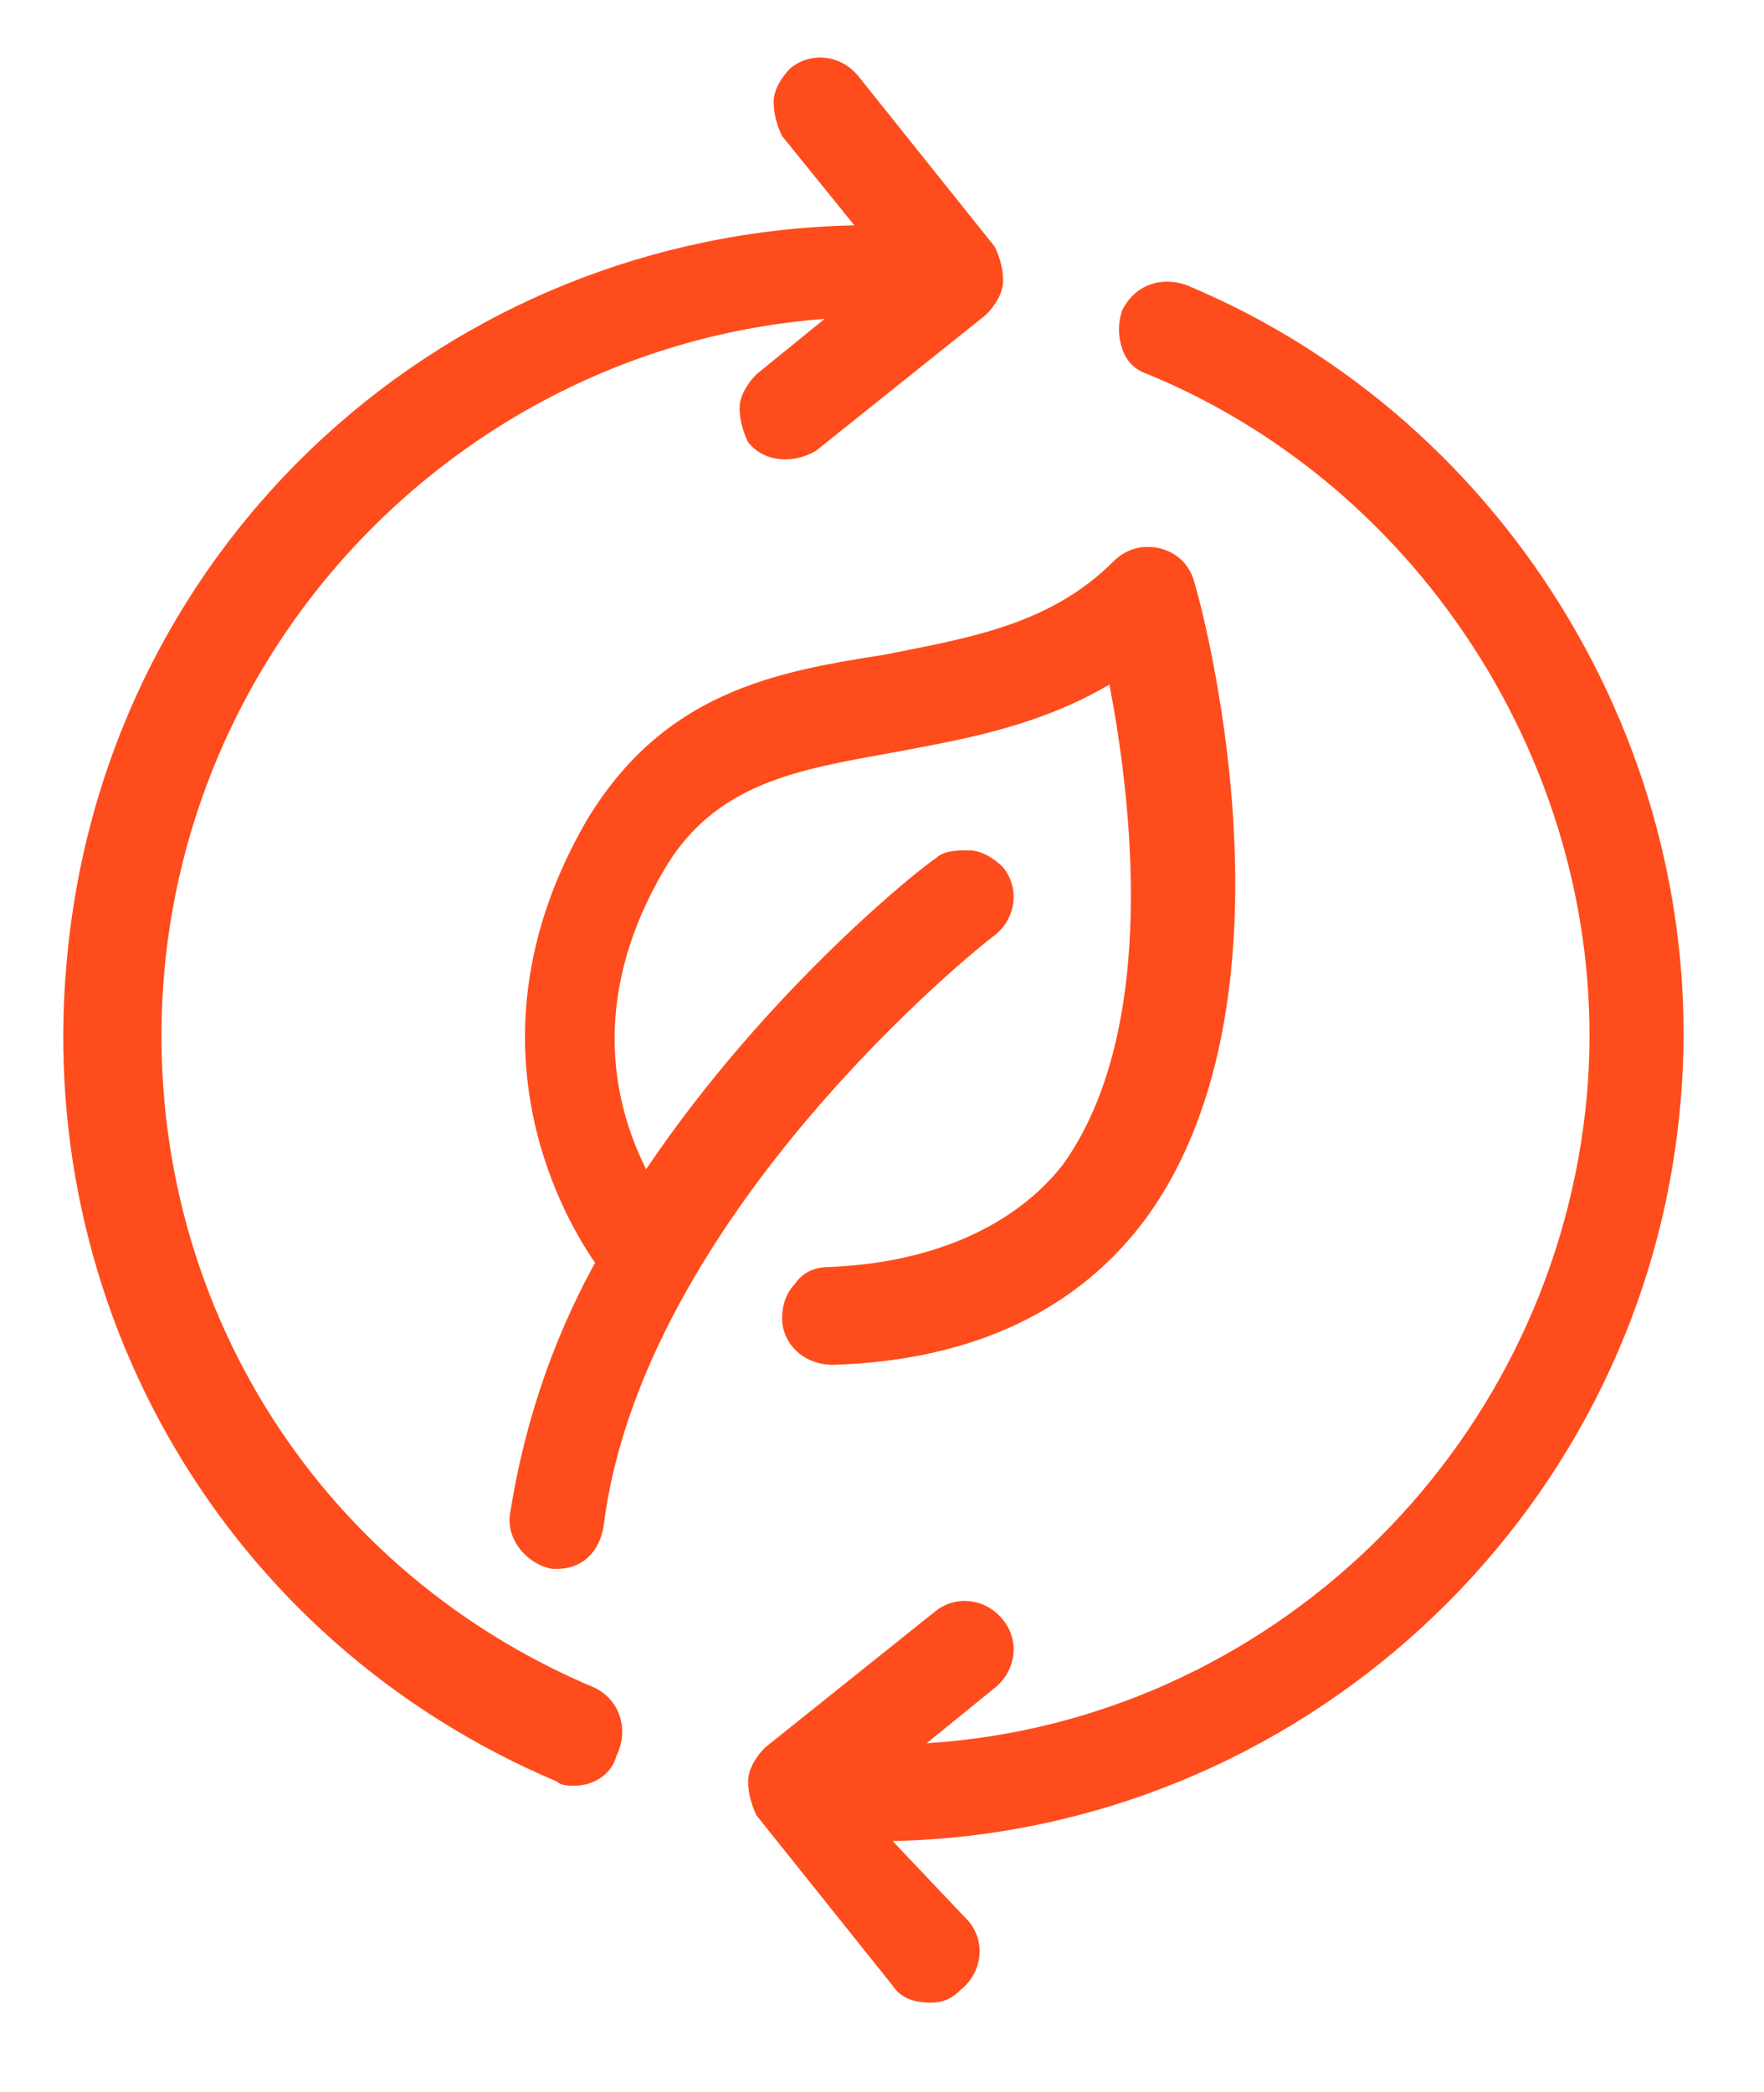
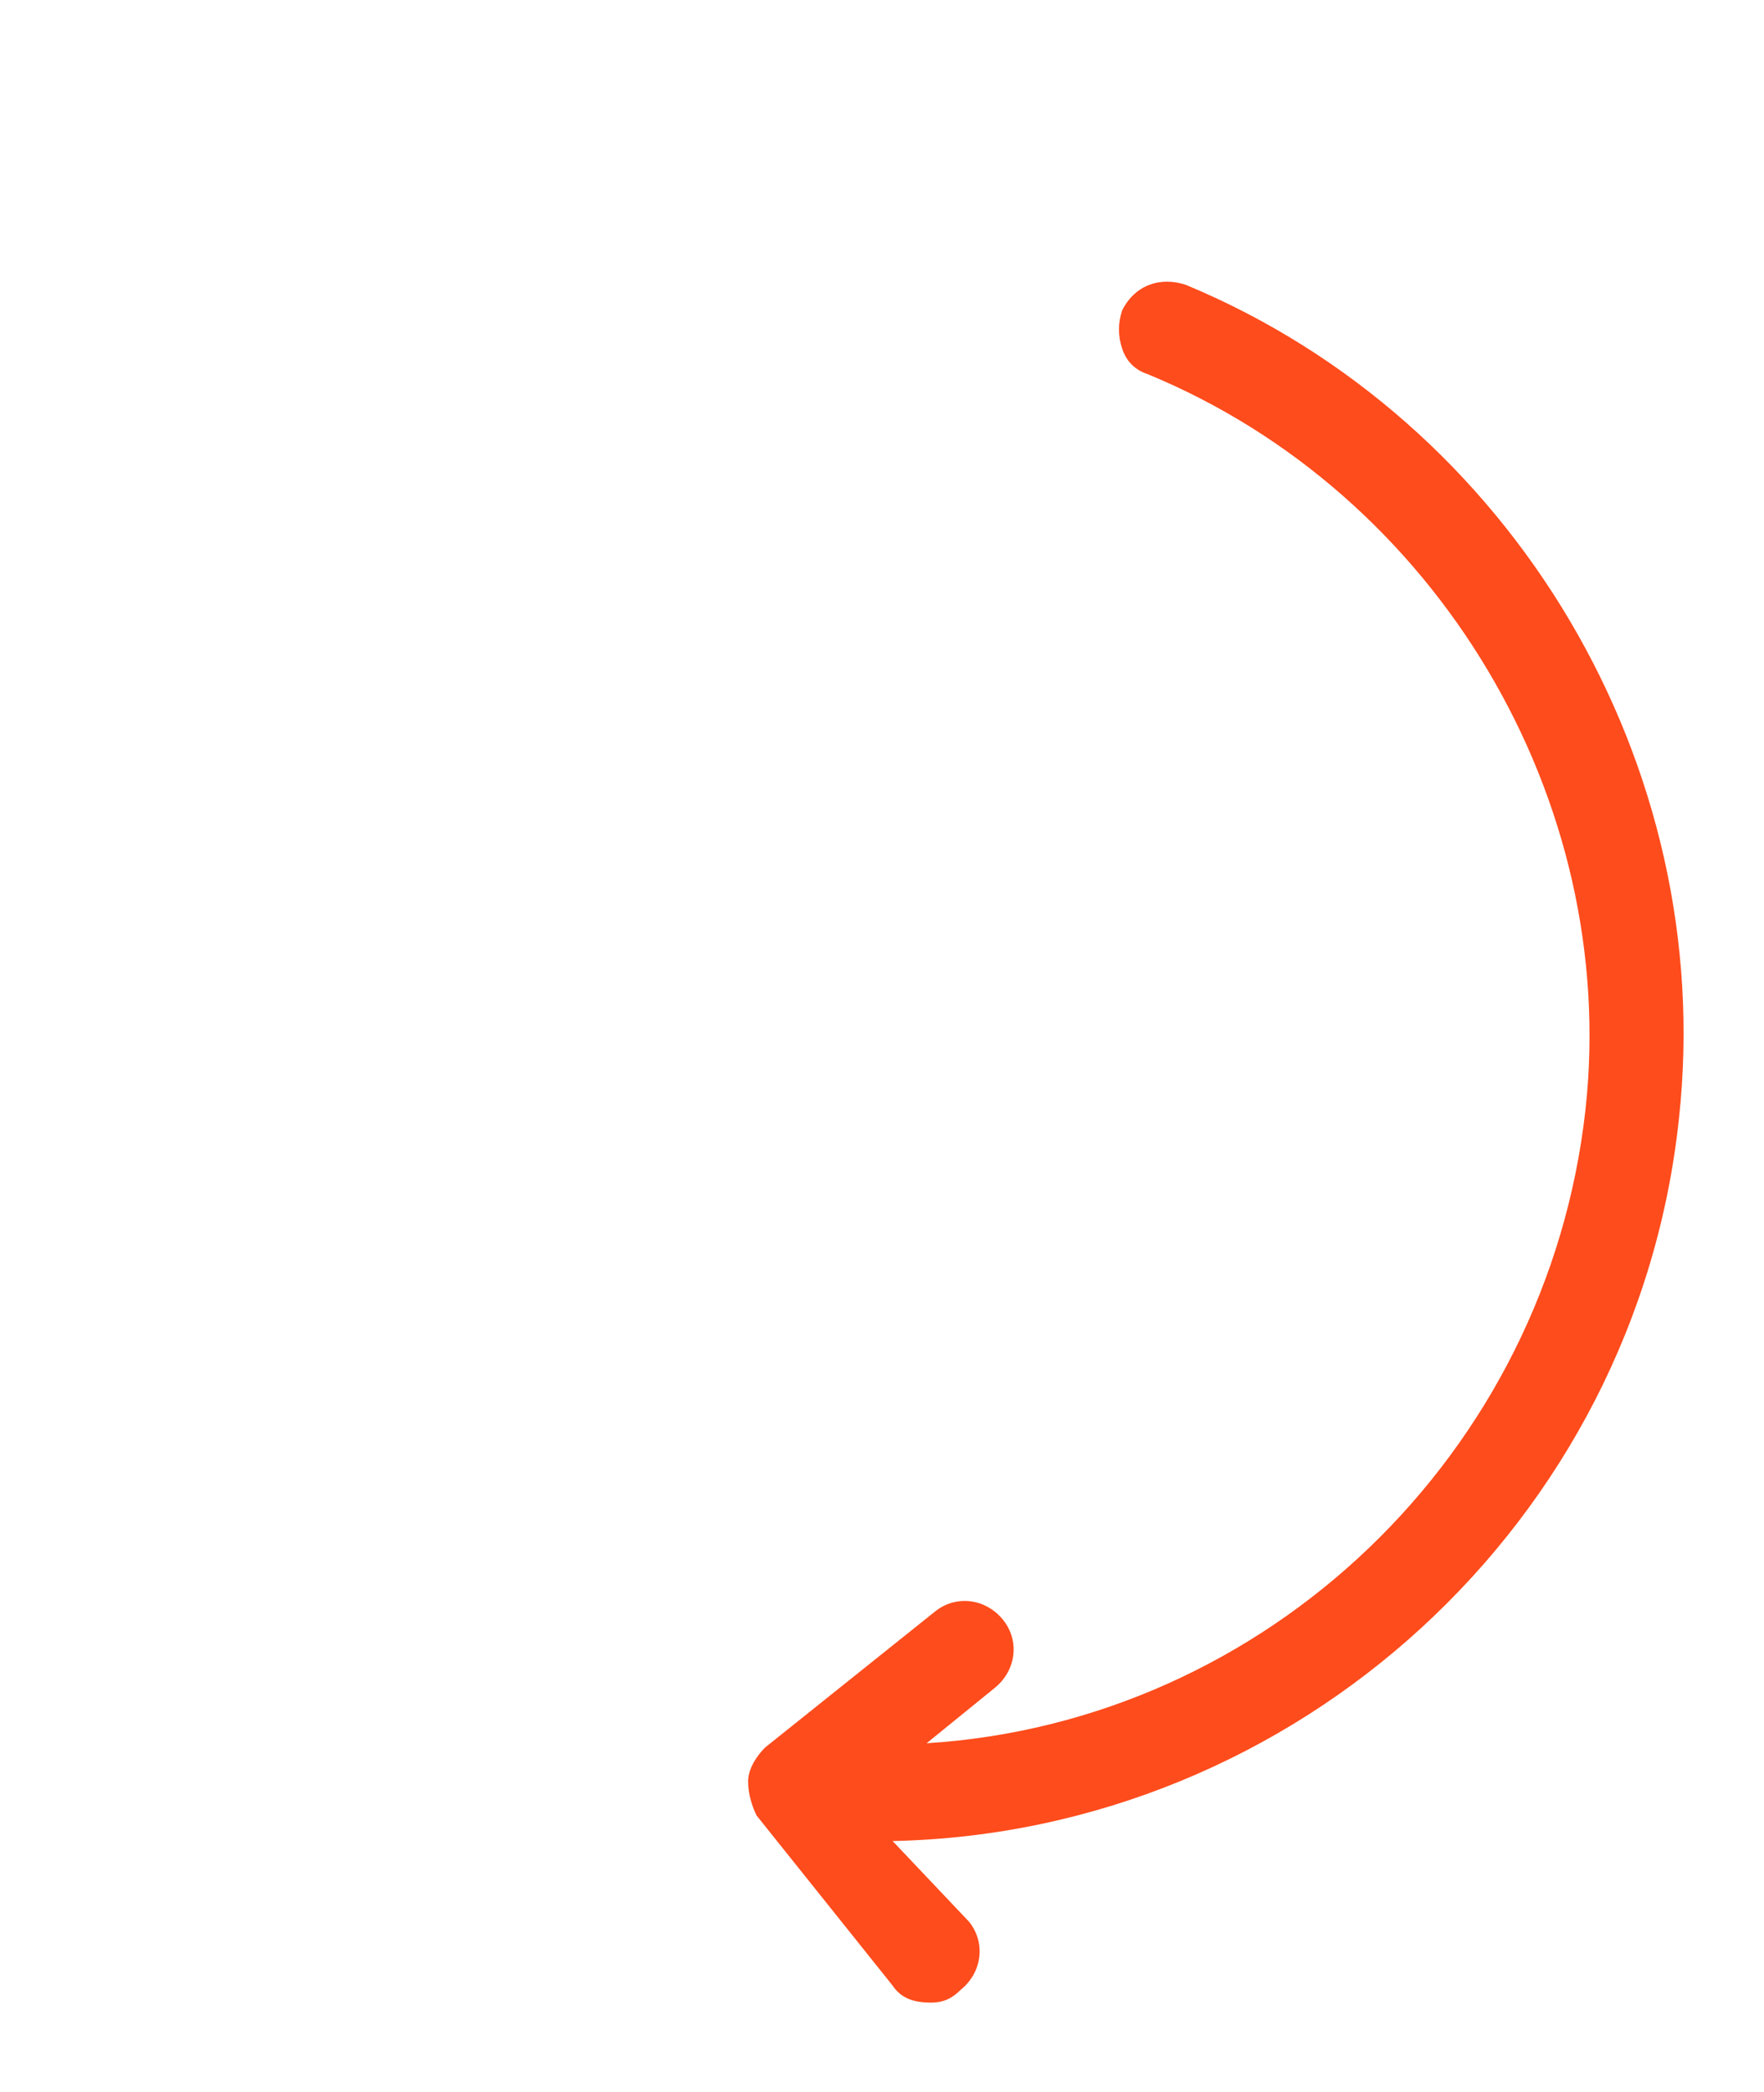
<svg xmlns="http://www.w3.org/2000/svg" id="Layer_1" x="0px" y="0px" viewBox="0 0 41.5 49.2" style="enable-background:new 0 0 41.5 49.2;" xml:space="preserve">
  <style type="text/css">	.st0{fill:#FE4C1C;}</style>
  <g>
-     <path class="st0" d="M19.5,29.8c-0.3,0-0.6,0.1-0.8,0.4c-0.2,0.2-0.3,0.5-0.3,0.8c0,0.6,0.5,1.1,1.2,1.1c3.3-0.1,5.8-1.3,7.4-3.5  c3.8-5.3,1.2-14.6,1.1-14.9c-0.1-0.4-0.4-0.7-0.8-0.8s-0.8,0-1.1,0.3c-1.5,1.5-3.4,1.8-5.4,2.2c-2.6,0.4-5.2,0.9-7,3.9  c-2.9,5-0.7,9.1,0.2,10.4c-1.1,2-1.7,4-2,5.9c-0.1,0.6,0.4,1.2,1,1.3c0,0,0.1,0,0.1,0c0.6,0,1-0.4,1.1-1c0.9-7.3,8.9-13.7,9.2-13.9  c0.5-0.4,0.6-1.1,0.2-1.6c-0.2-0.2-0.5-0.4-0.8-0.4c-0.3,0-0.6,0-0.8,0.2c-0.2,0.1-3.9,3-6.8,7.3c-0.7-1.4-1.4-3.9,0.4-7  c1.2-2.1,3.2-2.4,5.4-2.8c1.6-0.3,3.4-0.6,5.1-1.6c0.5,2.6,1.2,8.1-1.1,11.3C23.9,28.8,22,29.7,19.5,29.8z" />
-     <path class="st0" d="M14,39.7C7.1,36.8,3.1,29.9,3.9,22.5c0.9-8.1,7.5-14.4,15.5-15l-1.6,1.3c-0.2,0.2-0.4,0.5-0.4,0.8  c0,0.3,0.1,0.6,0.2,0.8c0.4,0.5,1.1,0.5,1.6,0.2l4-3.2c0.2-0.2,0.4-0.5,0.4-0.8c0-0.3-0.1-0.6-0.2-0.8l-3.2-4  c-0.4-0.5-1.1-0.6-1.6-0.2c-0.2,0.2-0.4,0.5-0.4,0.8c0,0.3,0.1,0.6,0.2,0.8l1.7,2.1c-9.6,0.2-17.5,7.4-18.5,17  c-0.9,8.4,3.7,16.3,11.5,19.6c0.1,0.1,0.3,0.1,0.4,0.1c0.5,0,0.9-0.3,1-0.7C14.8,40.7,14.6,40,14,39.7z" />
    <path class="st0" d="M27.9,6.7c-0.6-0.2-1.2,0-1.5,0.6c-0.1,0.3-0.1,0.6,0,0.9c0.1,0.3,0.3,0.5,0.6,0.6c6.8,2.8,11.1,10,10.3,17.3  c-0.9,8.1-7.5,14.4-15.5,14.9l1.6-1.3c0.5-0.4,0.6-1.1,0.2-1.6c-0.4-0.5-1.1-0.6-1.6-0.2l-4,3.2c-0.2,0.2-0.4,0.5-0.4,0.8  c0,0.3,0.1,0.6,0.2,0.8l3.2,4c0.2,0.3,0.5,0.4,0.9,0.4c0.3,0,0.5-0.1,0.7-0.3c0.5-0.4,0.6-1.1,0.2-1.6L21,43.3  c9.5-0.2,17.5-7.5,18.5-17C40.4,18,35.6,9.9,27.9,6.7z" />
  </g>
</svg>